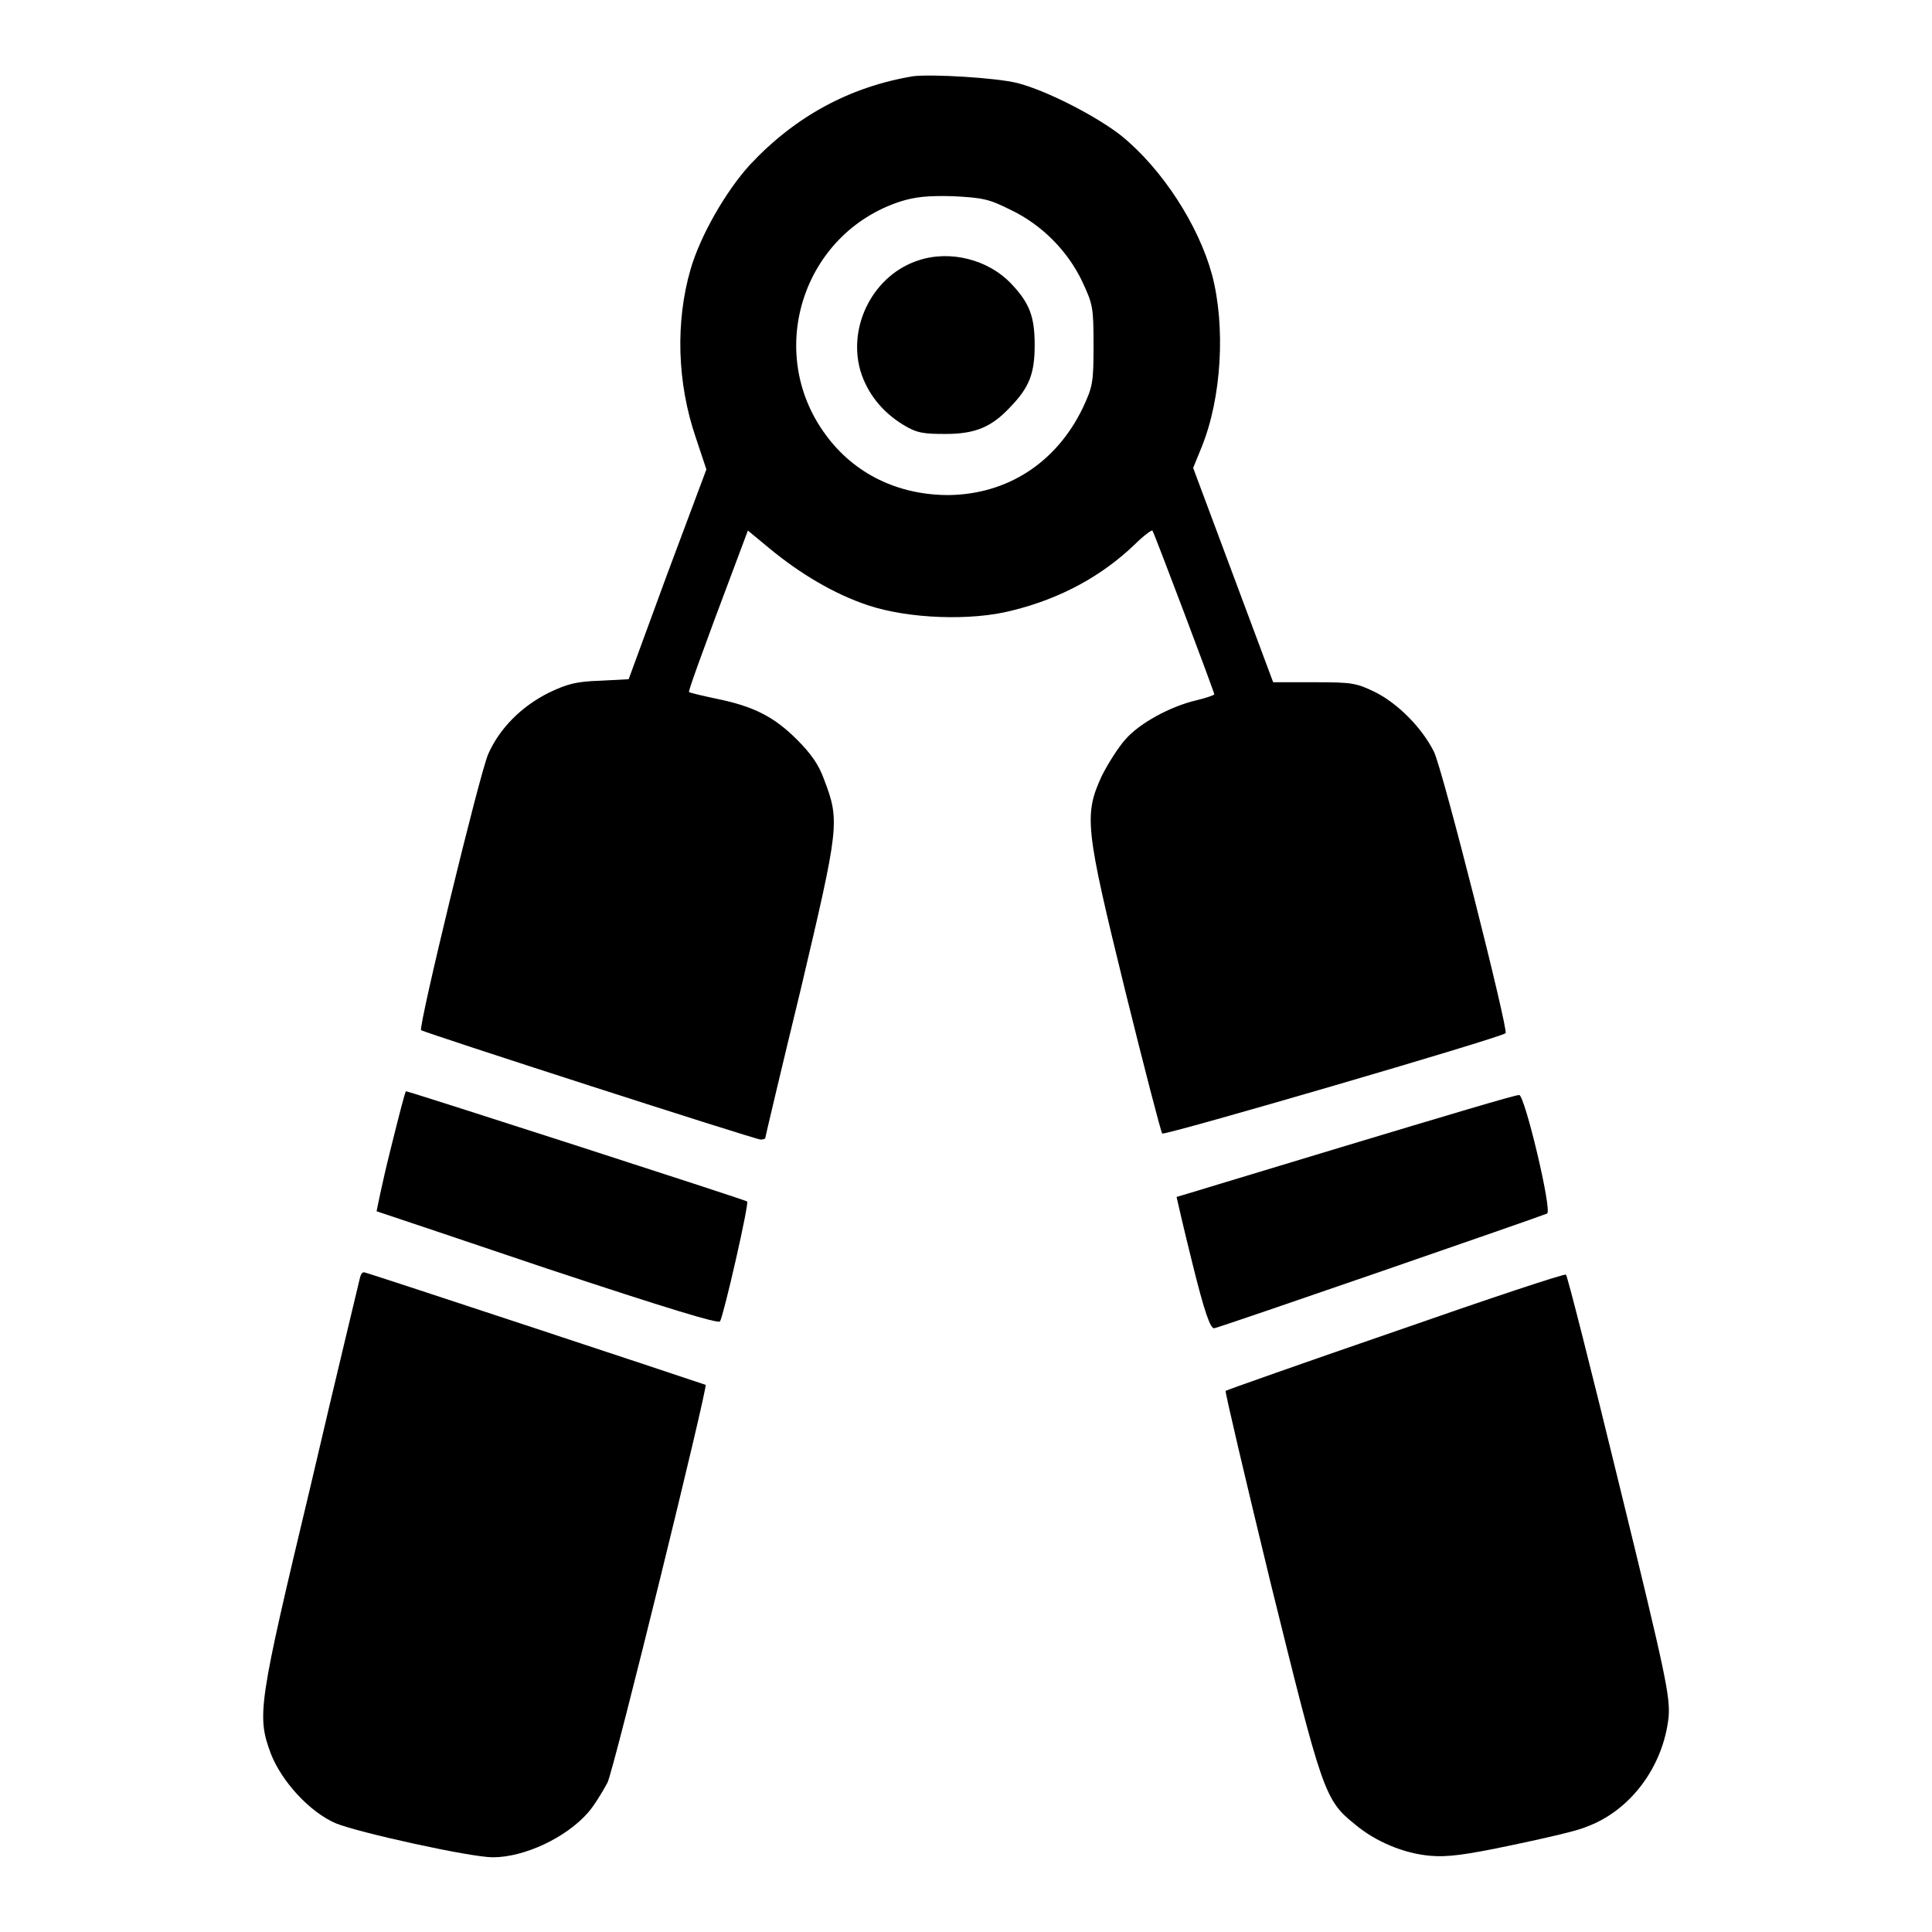
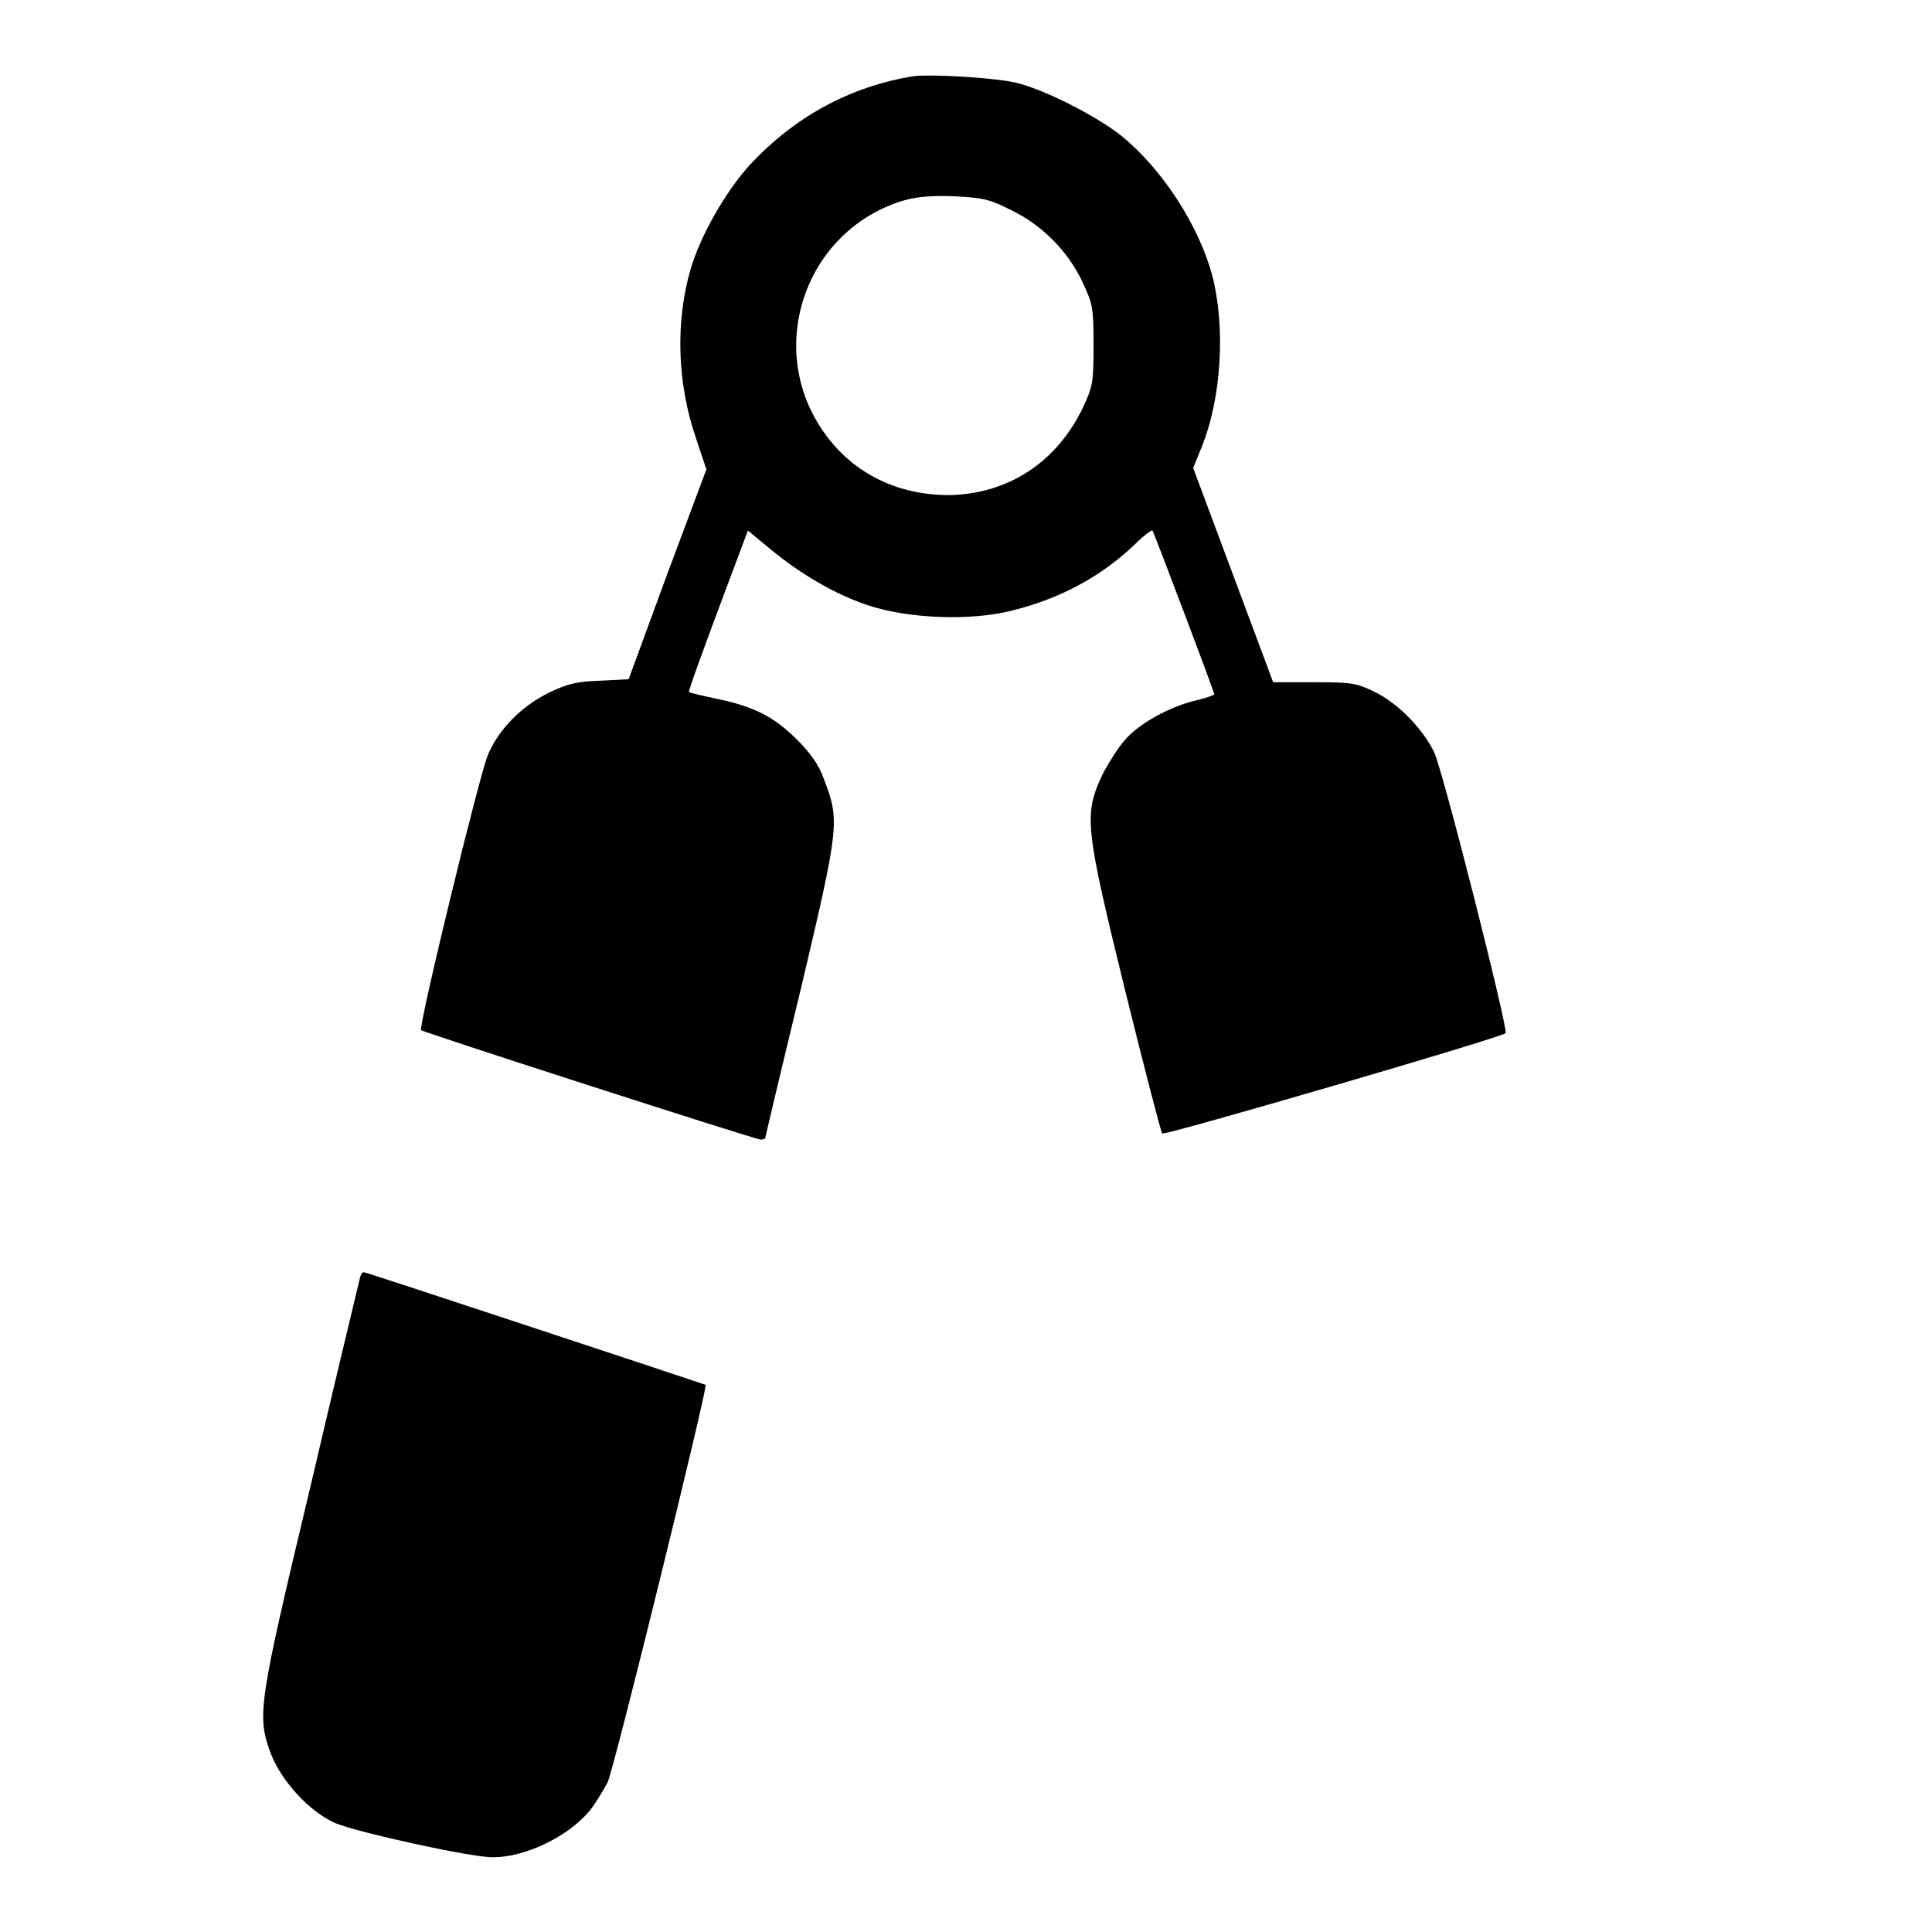
<svg xmlns="http://www.w3.org/2000/svg" version="1.1" x="0px" y="0px" viewBox="0 0 256 256" enable-background="new 0 0 256 256" xml:space="preserve">
  <g>
    <g>
      <g>
        <path fill="#000000" d="M121,10.1c-8.4,1.4-15.6,5.3-21.6,11.7c-3.2,3.5-6.6,9.4-7.9,13.9c-2,6.9-1.8,15,0.7,22.3l1.4,4.2l-5.2,13.9L83.3,90l-3.8,0.2c-3.1,0.1-4.3,0.4-6.8,1.6c-3.6,1.8-6.5,4.7-8,8.1c-1.1,2.4-9.3,36.2-8.9,36.6c0.3,0.3,44.3,14.5,45,14.5c0.3,0,0.6-0.1,0.6-0.2c0-0.1,2.1-9,4.7-19.7c5.1-21.6,5.2-22.3,3.1-27.8c-0.7-2-1.8-3.5-3.6-5.3c-3-3-5.7-4.4-10.6-5.4c-1.9-0.4-3.6-0.8-3.7-0.9c-0.1-0.1,1.1-3.6,6.9-19l0.9-2.4l2.9,2.4c4,3.3,8.5,6,13,7.5c5.4,1.8,13.7,2.1,19.1,0.7c6.5-1.6,11.9-4.6,16.2-8.7c1.2-1.2,2.3-2,2.4-1.9c0.2,0.2,8.2,21.4,8.2,21.7c0,0.1-1.1,0.5-2.4,0.8c-3.4,0.8-7.5,3-9.4,5.2c-0.9,1-2.3,3.2-3.1,4.8c-2.4,5.2-2.2,6.9,3.1,28.5c2.5,10.1,4.7,18.6,4.9,18.9c0.3,0.3,44.9-12.7,45.5-13.3c0.4-0.4-8.4-35.2-9.5-37.3c-1.6-3.2-4.8-6.4-7.8-7.9c-2.5-1.2-3-1.3-8.1-1.3h-5.4l-5.3-14.2L158.1,62l1.1-2.7c2.7-6.6,3.2-16.1,1.4-22.9c-1.8-6.6-6.6-14-12-18.4c-3.3-2.6-9.9-6-13.8-7C132,10.3,123.5,9.8,121,10.1z M133.9,27.8c4.2,2,7.6,5.5,9.5,9.5c1.4,3,1.5,3.4,1.5,8.4c0,5-0.1,5.5-1.4,8.3c-3.5,7.3-10,11.5-17.8,11.6c-6.7,0-12.5-2.8-16.3-8c-8.1-11-3-26.7,9.9-30.9c1.9-0.6,3.6-0.8,7-0.7C130.3,26.2,131.1,26.4,133.9,27.8z" />
-         <path fill="#000000" d="M121.7,34.5c-5.9,1.9-9.4,8.6-7.7,14.6c0.9,3,2.9,5.5,5.7,7.2c1.8,1.1,2.7,1.2,5.6,1.2c3.9,0,6.1-0.9,8.6-3.6c2.5-2.6,3.2-4.4,3.2-8.2c0-3.8-0.7-5.6-3.2-8.2C130.9,34.4,125.9,33.1,121.7,34.5z" />
-         <path fill="#000000" d="M51.7,152.5c-1.1,4.4-1.8,8-1.8,8c0,0,10.2,3.4,22.6,7.6c16,5.3,22.6,7.3,22.9,7c0.5-0.8,3.9-15.7,3.6-15.9c-0.2-0.2-44.8-14.6-45.2-14.6C53.7,144.5,52.8,148.1,51.7,152.5z" />
-         <path fill="#000000" d="M178.4,151.8c-12.3,3.7-22.4,6.8-22.5,6.8c0,0,0.9,4,2.1,8.8c1.6,6.5,2.4,8.7,2.9,8.6c1-0.2,43.5-14.9,44.1-15.2c0.7-0.4-3-15.8-3.7-15.7C201,145,190.7,148.1,178.4,151.8z" />
        <path fill="#000000" d="M47.7,169.3c-0.1,0.5-3.1,12.8-6.5,27.4c-7,29.3-7.2,30.6-5.3,35.7c1.4,3.6,5.1,7.7,8.6,9.2c2.9,1.2,17.8,4.5,20.8,4.5c4.2,0,9.7-2.6,12.6-5.9c0.8-0.9,1.9-2.7,2.6-4c0.9-1.9,13.3-52.4,13-52.7c-0.2-0.1-44.9-14.9-45.2-14.9C48,168.5,47.8,168.9,47.7,169.3z" />
-         <path fill="#000000" d="M184.9,176.4c-12.2,4.2-22.4,7.8-22.5,7.9c-0.1,0.1,2.6,11.6,6,25.6c6.8,27.5,7.1,28.6,11.1,31.8c2.7,2.3,6.5,3.9,10,4.2c2.3,0.2,4.6-0.1,10.8-1.4c4.3-0.9,8.7-1.9,9.8-2.4c5.9-2.1,10.3-8,11-14.6c0.2-2.7-0.3-5.3-6.5-30.6c-3.7-15.2-6.9-27.8-7.1-28C207.4,168.7,197.2,172.1,184.9,176.4z" />
      </g>
    </g>
  </g>
</svg>